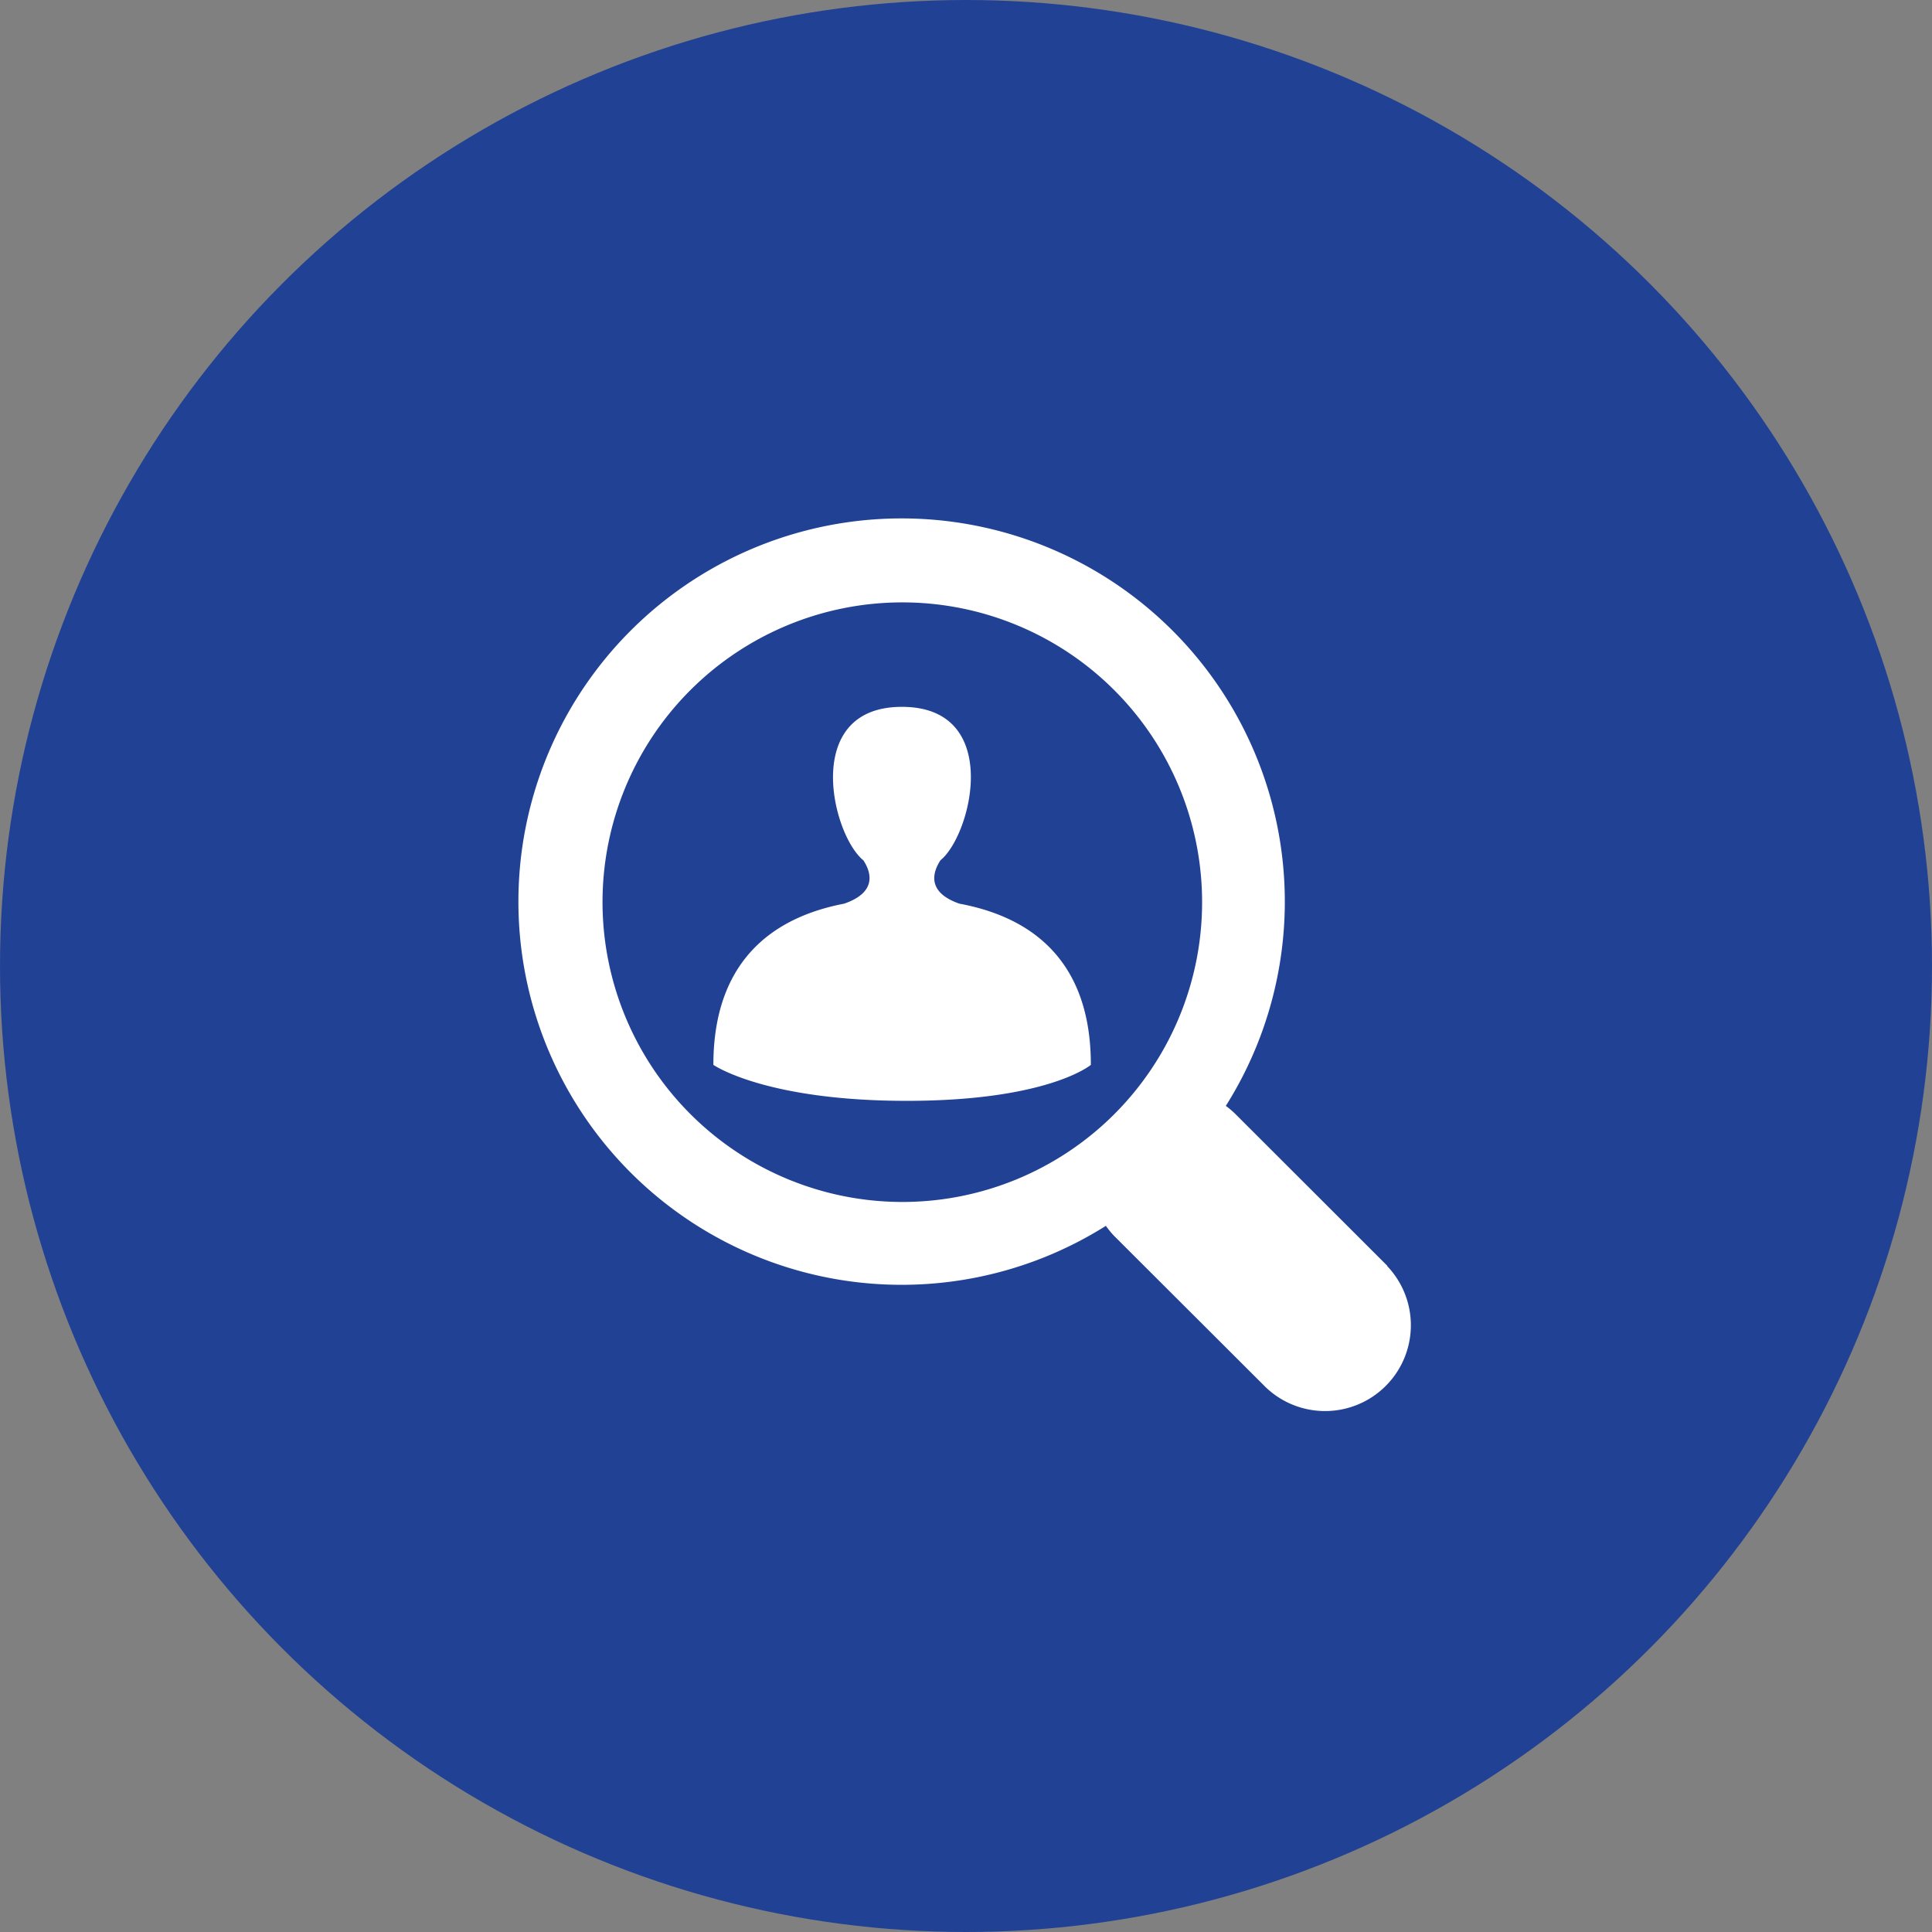
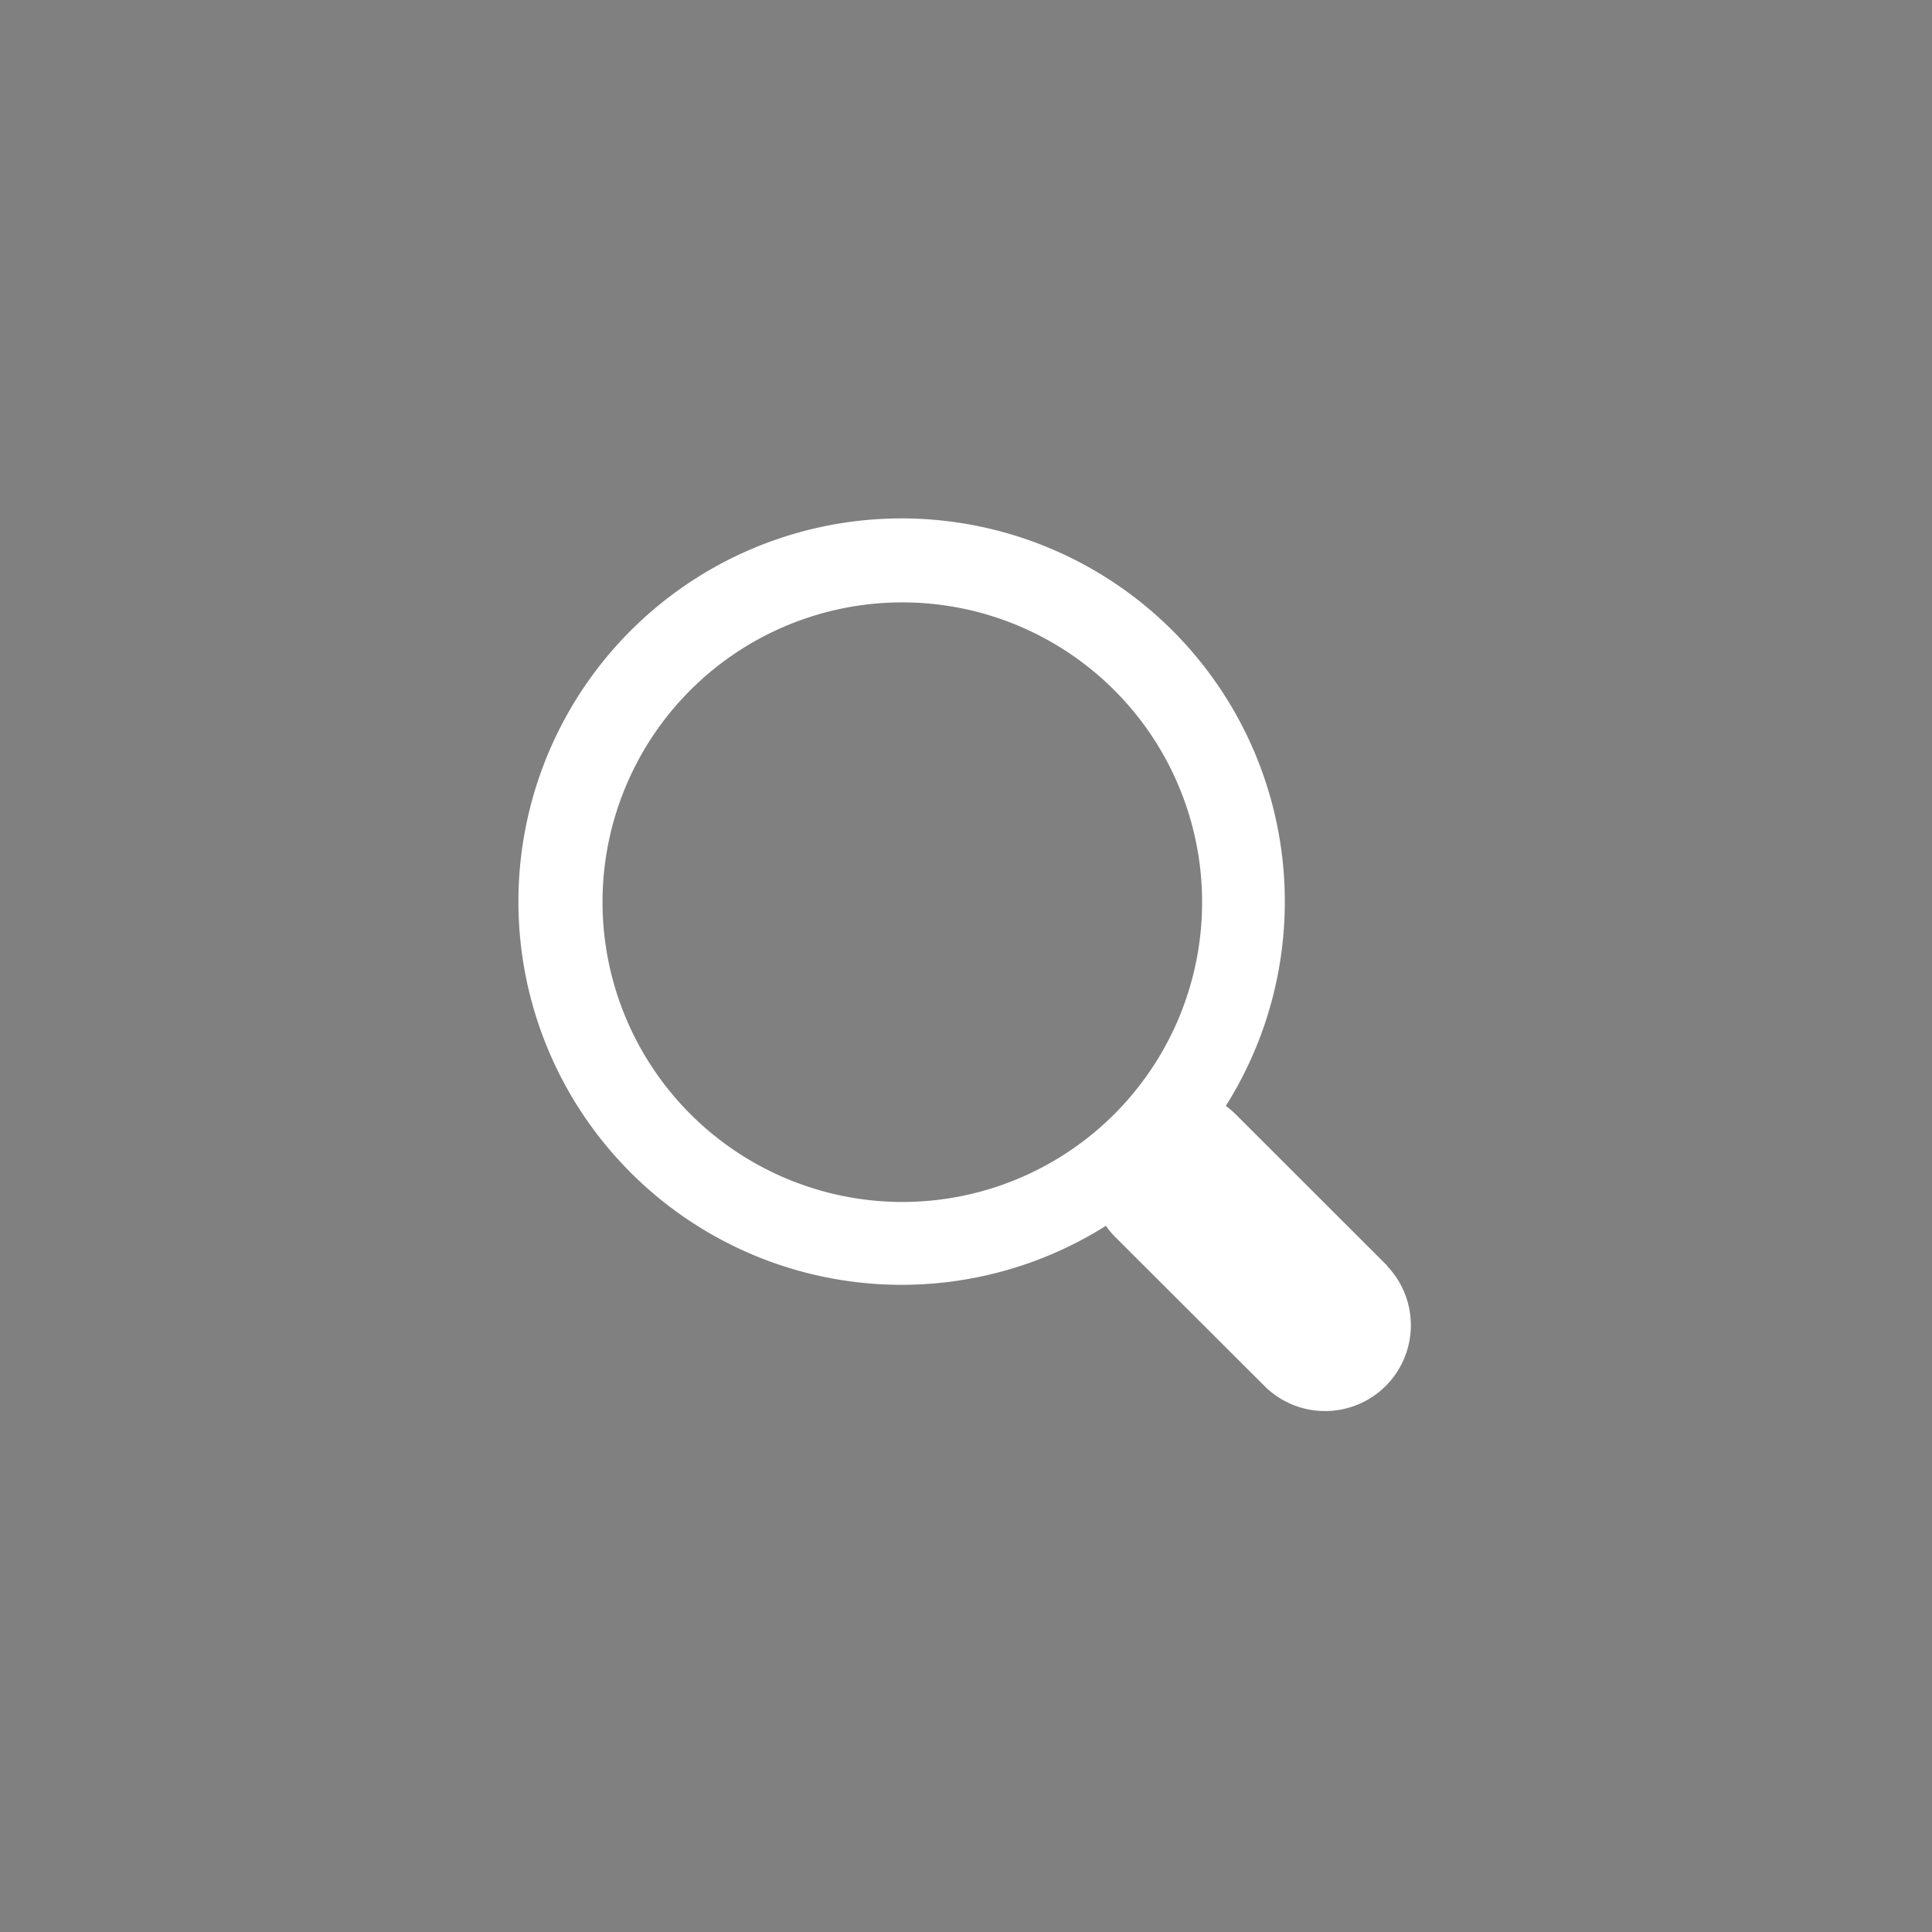
<svg xmlns="http://www.w3.org/2000/svg" viewBox="0 0 145 145">
  <rect x="0" y="0" width="145" height="145" fill="#808080" stroke="none" />
  <defs>
    <style>.cls-1{fill:#214294;}.cls-2{fill:#fff;}</style>
  </defs>
  <title>prof-profiles</title>
  <g id="Layer_2" data-name="Layer 2">
    <g id="prof-profiles">
-       <circle class="cls-1" cx="72.5" cy="72.5" r="72.5" />
      <path class="cls-2" d="M104.12,95,92.76,83.65A6.25,6.25,0,0,0,92,83a28.76,28.76,0,1,0-9,9,6.25,6.25,0,0,0,.62.76L95,104.12a6.44,6.44,0,0,0,9.11-9.1ZM45.22,67.71a22.5,22.5,0,1,1,22.5,22.5A22.52,22.52,0,0,1,45.22,67.71Z" />
-       <path class="cls-2" d="M72,67.82c-2.7-.94-1.82-2.63-1.42-3.25l.23-.21C73.1,62,75,53.05,67.69,53.05s-5.4,9-3.12,11.31a2.29,2.29,0,0,0,.23.21c.4.62,1.28,2.31-1.44,3.25h0c-3.94.76-9.82,3.15-9.82,12.1,0,0,3.88,2.7,14.51,2.7s13.82-2.7,13.82-2.7C81.88,70.94,76,68.57,72,67.82Z" />
    </g>
  </g>
</svg>